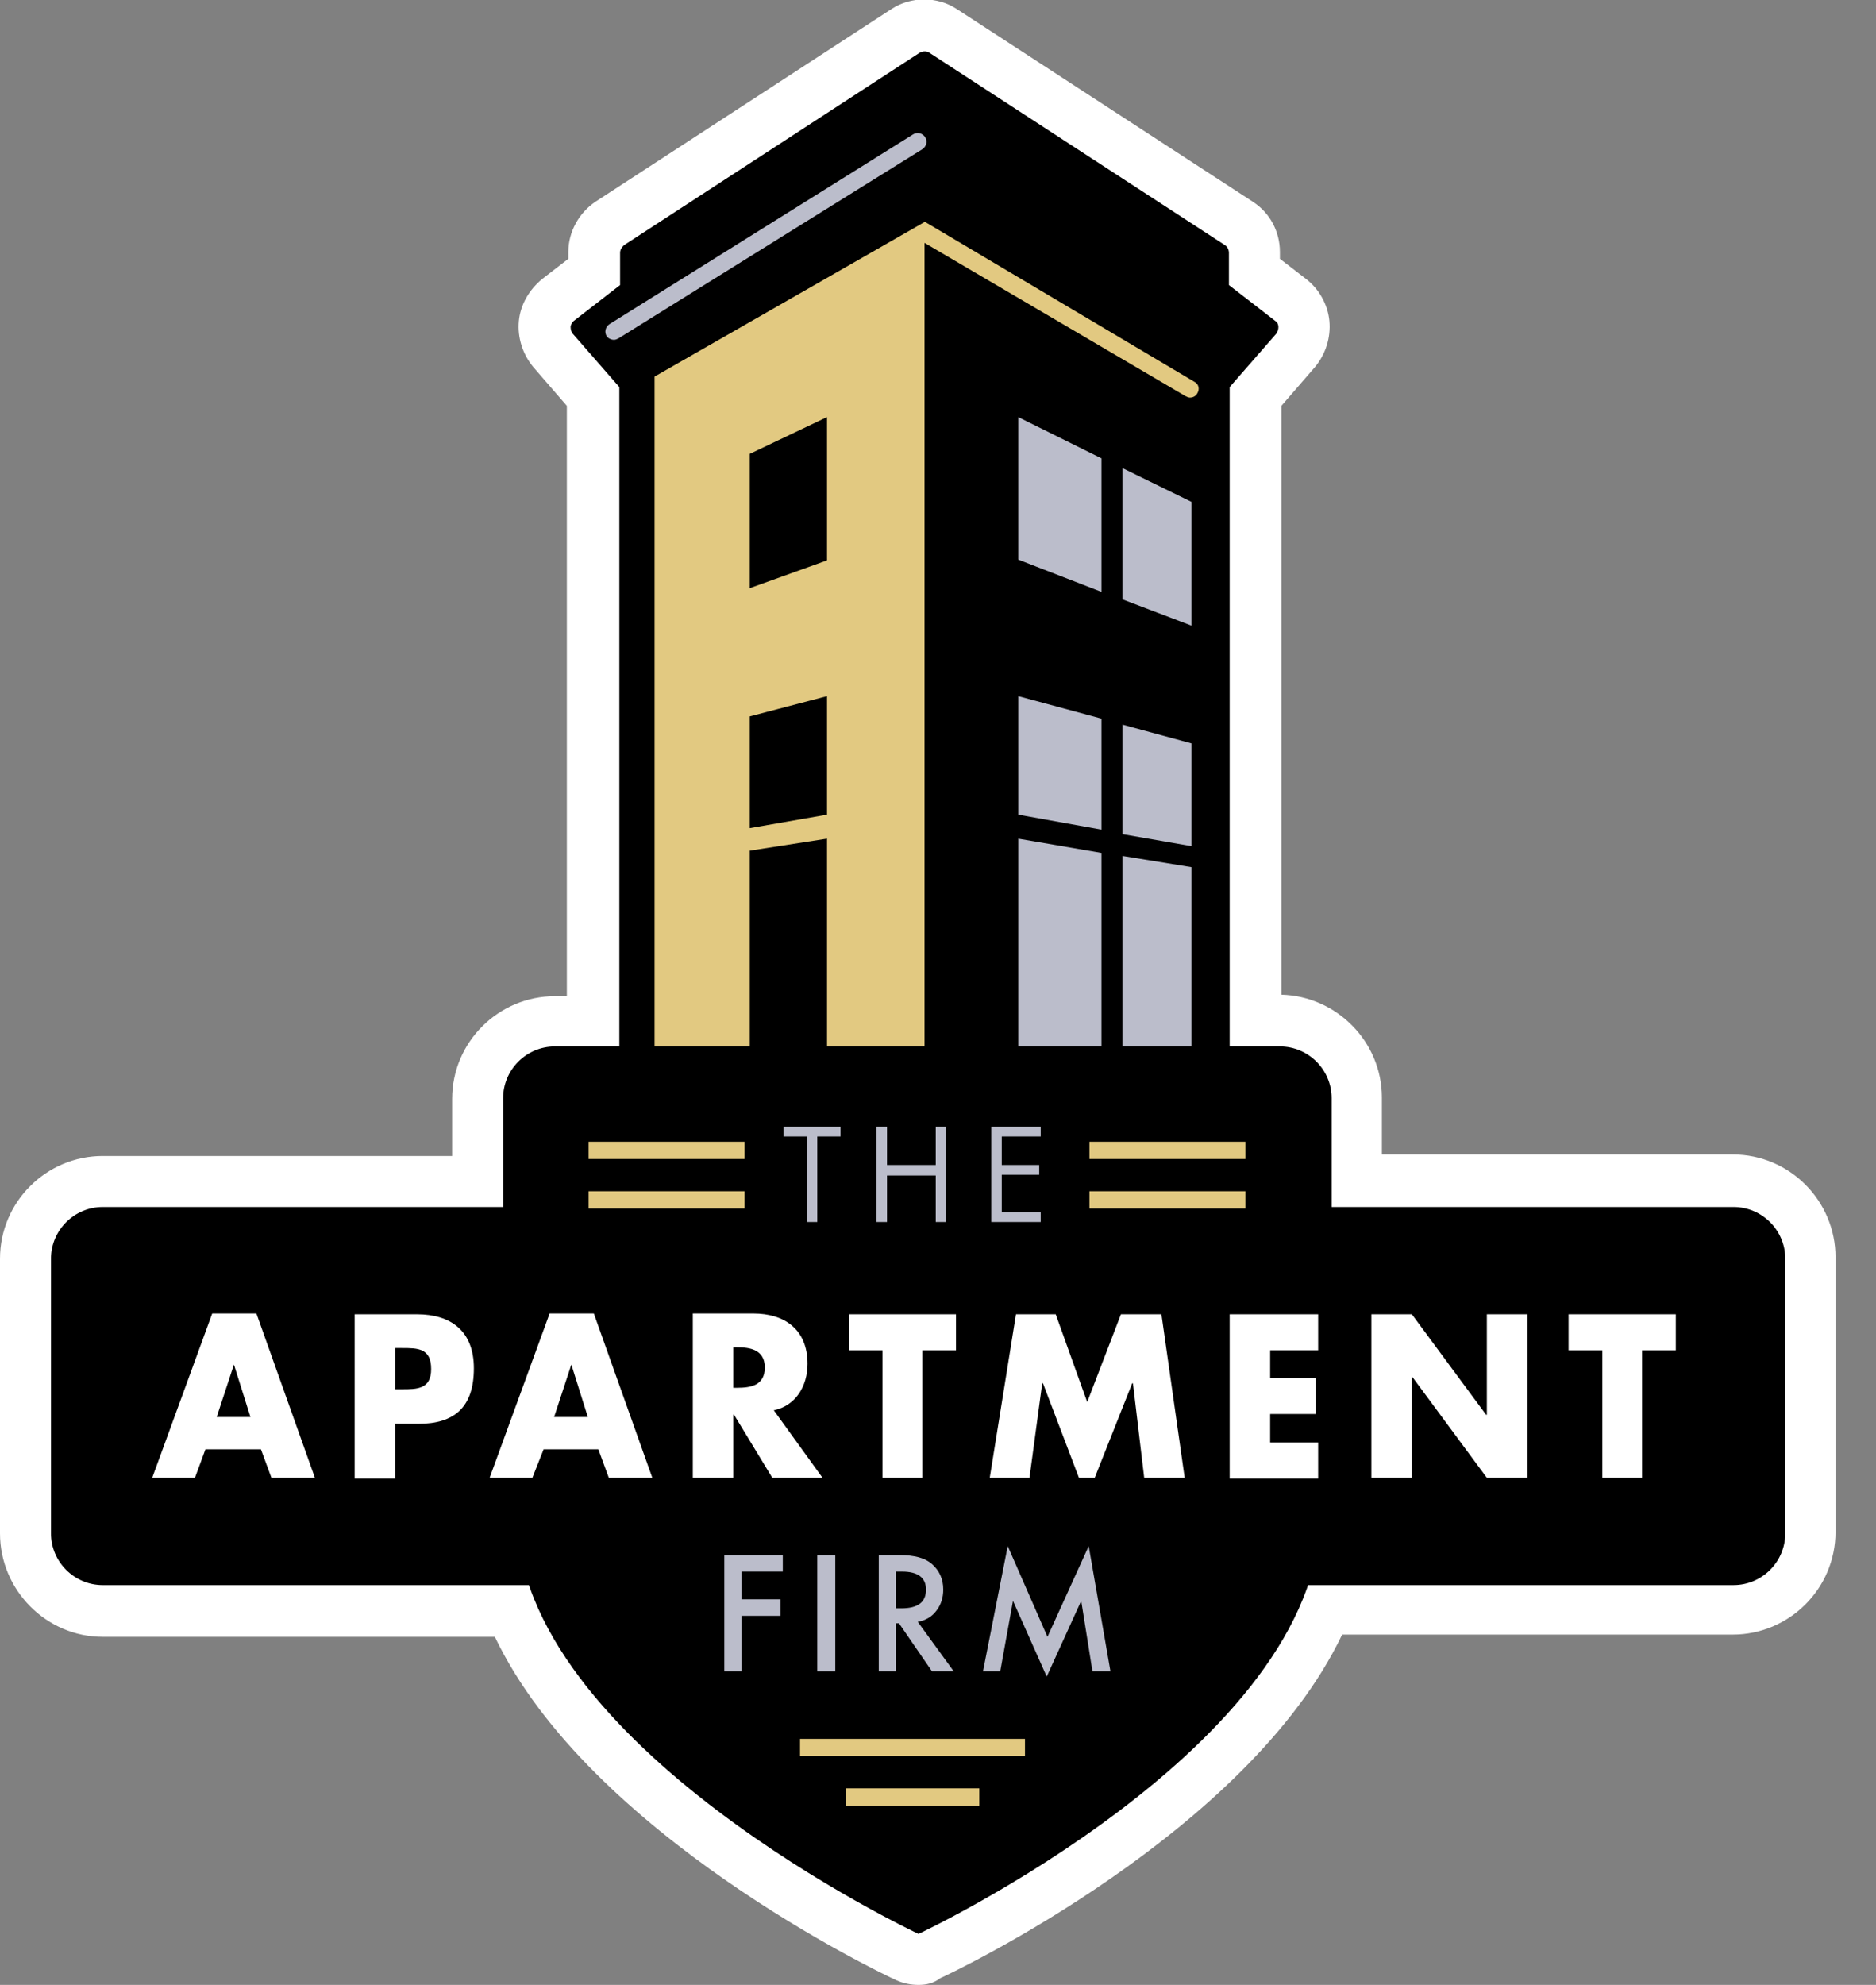
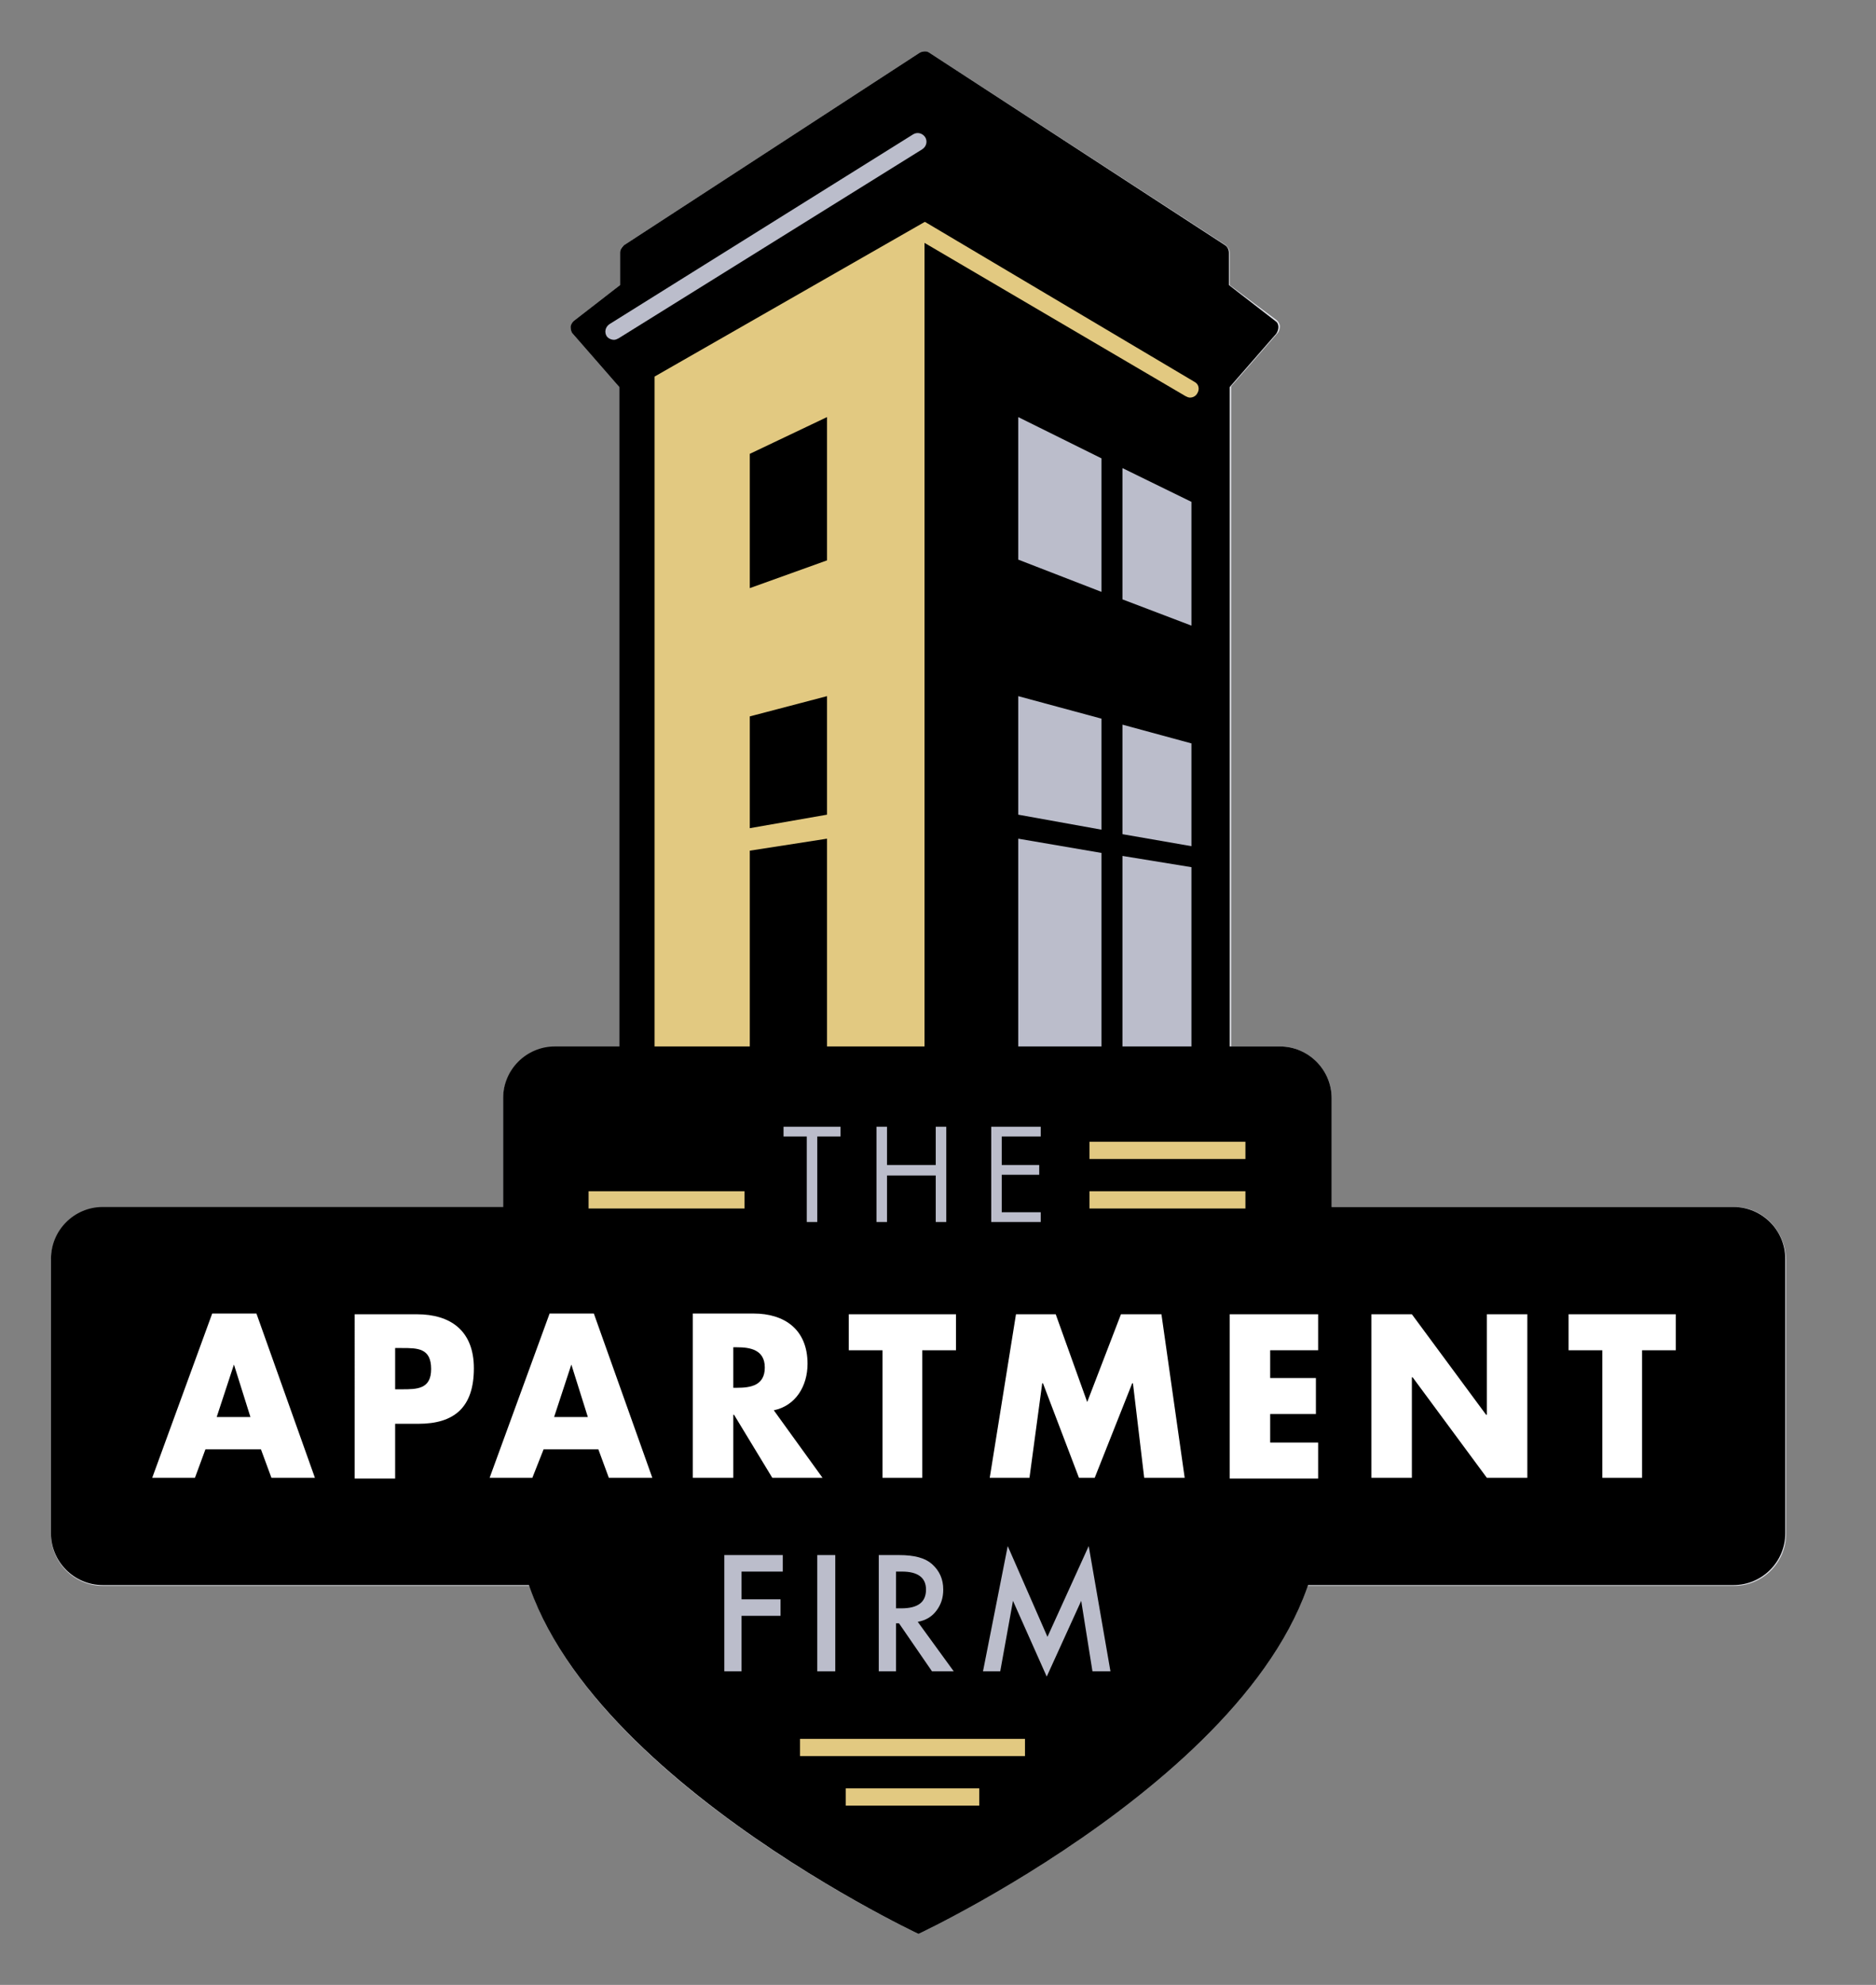
<svg xmlns="http://www.w3.org/2000/svg" version="1.1" id="Layer_1" x="0px" y="0px" viewBox="0 0 250.2 264.6" enable-background="new 0 0 250.2 264.6" xml:space="preserve">
  <rect x="0" y="0" width="250.2" height="264.6" fill="#808080" stroke="none" />
  <g>
    <path fill="#E2E3E9" d="M231.3,160.9h-53.7v-14.5c0-3.8-3.1-6.9-6.9-6.9h-6.5v-88l6.2-7.1c0.2-0.2,0.3-0.6,0.3-0.9   c0-0.3-0.2-0.6-0.4-0.8L164,38v-4.3c0-0.4-0.2-0.7-0.5-1L123.9,7c-0.4-0.2-0.9-0.2-1.2,0L83.2,32.7c-0.3,0.2-0.5,0.6-0.5,1V38   l-6.2,4.8c-0.2,0.2-0.4,0.5-0.4,0.8c0,0.3,0.1,0.6,0.3,0.9l6.2,7.1v88H74c-3.8,0-6.9,3.1-6.9,6.9v14.5H13.7c-3.8,0-6.9,3.1-6.9,6.9   v36.6c0,3.8,3.1,6.9,6.9,6.9h56.9c9,26.4,51.9,46.4,51.9,46.4s42.9-20.1,51.9-46.4h56.9c3.8,0,6.9-3.1,6.9-6.9v-36.6   C238.1,164,235.1,160.9,231.3,160.9" />
  </g>
  <g>
    <g>
-       <path fill="#FFFFFF" d="M122.5,264.6c-1,0-2-0.2-2.9-0.6c-1.8-0.8-41-19.4-53.6-45.8H13.7C6.2,218.2,0,212,0,204.4v-36.6    c0-7.6,6.2-13.7,13.7-13.7h46.6v-7.6c0-7.6,6.2-13.7,13.7-13.7h1.6V54.1l-4.5-5.2c-1.4-1.7-2.1-3.9-1.9-6.1    c0.2-2.2,1.4-4.2,3.1-5.6l3.5-2.7v-0.9c0-2.7,1.4-5.2,3.6-6.7l39.5-25.7c2.6-1.7,6.1-1.7,8.7,0l39.5,25.7c2.3,1.5,3.6,4,3.6,6.7    v0.9l3.5,2.7c1.7,1.3,2.9,3.4,3.1,5.6c0.2,2.2-0.5,4.4-1.9,6.1l-4.5,5.2v78.5c7.4,0.2,13.4,6.3,13.4,13.7v7.6h46.8    c7.6,0,13.7,6.2,13.7,13.7v36.6c0,7.6-6.2,13.7-13.7,13.7H179c-12.6,26.4-51.8,45-53.6,45.8C124.5,264.4,123.5,264.6,122.5,264.6z     M70.6,204.4c2.9,0,5.5,1.9,6.5,4.6c6.1,17.8,32.6,34.4,45.4,41c12.8-6.6,39.3-23.2,45.4-41c1-2.8,3.6-4.6,6.5-4.6h56.9v-36.6    l-53.7,0c-3.8,0-6.9-3.1-6.9-6.9v-14.5h-6.5c-3.8,0-6.9-3.1-6.9-6.9v-88c0-1.7,0.6-3.3,1.7-4.5l2.2-2.5l-1.4-1.1    c-1.7-1.3-2.7-3.3-2.7-5.5v-1.2l-33.8-21.9L89.6,36.8V38c0,2.1-1,4.2-2.7,5.5l-1.4,1.1l2.2,2.5c1.1,1.2,1.7,2.8,1.7,4.5v88    c0,3.8-3.1,6.9-6.9,6.9H74l0,14.5c0,3.8-3.1,6.9-6.9,6.9H13.7l0,36.6H70.6z" />
-     </g>
+       </g>
  </g>
  <g>
    <polyline points="163,141.1 163,51.1 169.5,43.7 162.8,38.6 162.8,33.7 123.3,8 83.8,33.7 83.8,38.6 77.2,43.7 83.6,51.1    83.6,141.1  " />
  </g>
  <g>
    <path d="M164.2,141.1h-2.3v-90c0-0.3,0.1-0.5,0.3-0.8l5.7-6.5l-5.7-4.4c-0.3-0.2-0.4-0.6-0.4-0.9v-4.3L123.3,9.4L85,34.3v4.3   c0,0.4-0.2,0.7-0.4,0.9l-5.7,4.4l5.7,6.5c0.2,0.2,0.3,0.5,0.3,0.8v90h-2.3V51.6l-6.2-7.1c-0.2-0.2-0.3-0.6-0.3-0.9   c0-0.3,0.2-0.6,0.4-0.8l6.2-4.8v-4.3c0-0.4,0.2-0.7,0.5-1L122.7,7c0.4-0.2,0.9-0.2,1.2,0l39.5,25.7c0.3,0.2,0.5,0.6,0.5,1V38   l6.2,4.8c0.3,0.2,0.4,0.5,0.4,0.8c0,0.3-0.1,0.6-0.3,0.9l-6.2,7.1V141.1z" />
  </g>
  <g>
    <polygon points="158.9,50.7 123.3,29.6 123.3,140 158.9,140  " />
  </g>
  <g>
    <polygon fill="#E2C981" points="87.3,50.2 123.3,29.6 123.3,140 87.3,140  " />
  </g>
  <g>
    <polygon points="100,95.5 100,110.4 110.3,108.6 110.3,92.8  " />
  </g>
  <g>
    <polygon points="100,143.1 110.3,143.1 110.3,111.8 100,113.4  " />
  </g>
  <g>
    <polygon points="110.3,55.6 100,60.5 100,78.4 110.3,74.7  " />
  </g>
  <g>
    <polygon fill="#BBBDCB" points="146.9,78.9 146.9,61.1 135.8,55.6 135.8,74.6  " />
  </g>
  <g>
    <polygon fill="#BBBDCB" points="135.8,143.1 146.9,143.1 146.9,113.7 135.8,111.8  " />
  </g>
  <g>
    <polygon fill="#BBBDCB" points="135.8,92.8 135.8,108.6 146.9,110.6 146.9,95.8  " />
  </g>
  <g>
    <polygon fill="#BBBDCB" points="149.7,96.6 149.7,111.2 158.9,112.8 158.9,99.1  " />
  </g>
  <g>
    <polygon fill="#BBBDCB" points="149.7,114.1 149.7,143.1 158.9,143.1 158.9,115.6  " />
  </g>
  <g>
    <polygon fill="#BBBDCB" points="158.9,83.4 158.9,66.9 149.7,62.4 149.7,79.9  " />
  </g>
  <g>
    <path fill="#E2C981" d="M159.3,50.9l-35.9-21.3c0,0,0,0-0.1,0l-0.3,2.6l35.1,20.6c0.2,0.1,0.4,0.2,0.6,0.2c0.4,0,0.8-0.2,1-0.6   C160,51.9,159.9,51.2,159.3,50.9" />
  </g>
  <g>
    <path fill="#BBBDCB" d="M81.9,45.3c-0.4,0-0.8-0.2-1-0.5c-0.3-0.5-0.2-1.2,0.4-1.6l40.5-25.3c0.5-0.3,1.2-0.2,1.6,0.4   c0.3,0.5,0.2,1.2-0.4,1.6L82.5,45.1C82.3,45.2,82.1,45.3,81.9,45.3z" />
  </g>
  <g>
    <path d="M177.6,165.5c0,3.8-3.1,6.9-6.9,6.9H74c-3.8,0-6.9-3.1-6.9-6.9v-19.1c0-3.8,3.1-6.9,6.9-6.9h96.7c3.8,0,6.9,3.1,6.9,6.9   V165.5z" />
  </g>
  <g>
    <path d="M238.1,204.4c0,3.8-3.1,6.9-6.9,6.9H13.7c-3.8,0-6.9-3.1-6.9-6.9v-36.6c0-3.8,3.1-6.9,6.9-6.9h217.5c3.8,0,6.9,3.1,6.9,6.9   V204.4z" />
  </g>
  <g>
    <path d="M69.7,192.1c-0.5,3.1-0.8,6.4-0.8,9.7c0,30.9,53.6,56,53.6,56s53.6-25.1,53.6-56c0-3.3-0.3-6.5-0.8-9.7H69.7z" />
  </g>
  <g>
    <g>
      <path fill="#FFFFFF" d="M27.4,193.2l-1.4,3.8h-5.7l8-21.9h5.9l7.8,21.9h-5.8l-1.4-3.8H27.4z M31.2,181.9L31.2,181.9l-2.3,7h4.5    L31.2,181.9z" />
    </g>
    <g>
      <path fill="#FFFFFF" d="M47.3,175.2h8.3c4.5,0,7.6,2.2,7.6,7.2c0,5.2-2.6,7.4-7.4,7.4h-3.1v7.3h-5.4V175.2z M52.7,185.2h0.9    c2,0,3.9,0,3.9-2.7c0-2.8-1.8-2.8-3.9-2.8h-0.9V185.2z" />
    </g>
    <g>
      <path fill="#FFFFFF" d="M72.5,193.2L71,197h-5.7l8-21.9h5.9L87,197h-5.8l-1.4-3.8H72.5z M76.2,181.9L76.2,181.9l-2.3,7h4.5    L76.2,181.9z" />
    </g>
    <g>
      <path fill="#FFFFFF" d="M109.7,197h-6.7l-5.1-8.4h-0.1v8.4h-5.4v-21.9h8.1c4.1,0,7.2,2.1,7.2,6.7c0,3-1.6,5.6-4.5,6.2L109.7,197z     M97.8,185h0.5c1.8,0,3.7-0.3,3.7-2.7c0-2.4-2-2.7-3.7-2.7h-0.5V185z" />
    </g>
    <g>
      <path fill="#FFFFFF" d="M123.1,197h-5.4V180h-4.5v-4.8h14.3v4.8h-4.5V197z" />
    </g>
    <g>
      <path fill="#FFFFFF" d="M135.5,175.2h5.3l4.2,11.7l4.5-11.7h5.4L158,197h-5.4l-1.5-12.6H151l-5,12.6h-2.1l-4.8-12.6h-0.1    l-1.7,12.6H132L135.5,175.2z" />
    </g>
    <g>
      <path fill="#FFFFFF" d="M169.4,180v3.7h6.1v4.8h-6.1v3.8h6.4v4.8H164v-21.9h11.8v4.8H169.4z" />
    </g>
    <g>
      <path fill="#FFFFFF" d="M182.9,175.2h5.4l9.9,13.4h0.1v-13.4h5.4V197h-5.4l-9.9-13.4h-0.1V197h-5.4V175.2z" />
    </g>
    <g>
      <path fill="#FFFFFF" d="M219.1,197h-5.4V180h-4.5v-4.8h14.3v4.8h-4.5V197z" />
    </g>
  </g>
  <g>
    <g>
      <path fill="#BBBDCB" d="M109,162.9h-1.4v-11.4h-3.1v-1.3h7.6v1.3H109V162.9z" />
    </g>
    <g>
      <path fill="#BBBDCB" d="M124.8,155.3v-5.1h1.4v12.7h-1.4v-6.2h-6.5v6.2h-1.4v-12.7h1.4v5.1H124.8z" />
    </g>
    <g>
      <path fill="#BBBDCB" d="M132.2,150.2h6.6v1.3h-5.2v3.8h5v1.3h-5v5h5.2v1.3h-6.6V150.2z" />
    </g>
  </g>
  <g>
    <g>
      <path fill="#BBBDCB" d="M104.3,209.5h-5.4v3.7h5.2v2.2h-5.2v7.4h-2.3v-15.5h7.8V209.5z" />
    </g>
    <g>
      <path fill="#BBBDCB" d="M111.4,207.3v15.5H109v-15.5H111.4z" />
    </g>
    <g>
      <path fill="#BBBDCB" d="M122.4,216.2l4.8,6.6h-2.9l-4.4-6.4h-0.4v6.4h-2.3v-15.5h2.7c2.1,0,3.5,0.4,4.4,1.2c1,0.9,1.5,2,1.5,3.4    c0,1.1-0.3,2-0.9,2.8C124.3,215.5,123.5,216,122.4,216.2z M119.5,214.4h0.7c2.2,0,3.3-0.8,3.3-2.5c0-1.6-1.1-2.4-3.2-2.4h-0.8    V214.4z" />
    </g>
    <g>
      <path fill="#BBBDCB" d="M131.1,222.8l3.3-16.7l5.3,12.1l5.5-12.1l2.9,16.7h-2.4l-1.5-9.4l-4.6,10.1l-4.5-10.1l-1.7,9.4H131.1z" />
    </g>
  </g>
  <g>
    <rect x="145.3" y="152.2" fill="#E2C981" width="20.8" height="2.3" />
  </g>
  <g>
    <rect x="145.3" y="158.8" fill="#E2C981" width="20.8" height="2.3" />
  </g>
  <g>
-     <rect x="78.5" y="152.2" fill="#E2C981" width="20.8" height="2.3" />
-   </g>
+     </g>
  <g>
    <rect x="78.5" y="158.8" fill="#E2C981" width="20.8" height="2.3" />
  </g>
  <g>
    <rect x="106.7" y="231.8" fill="#E2C981" width="30" height="2.3" />
  </g>
  <g>
    <rect x="112.8" y="238.4" fill="#E2C981" width="17.8" height="2.3" />
  </g>
</svg>